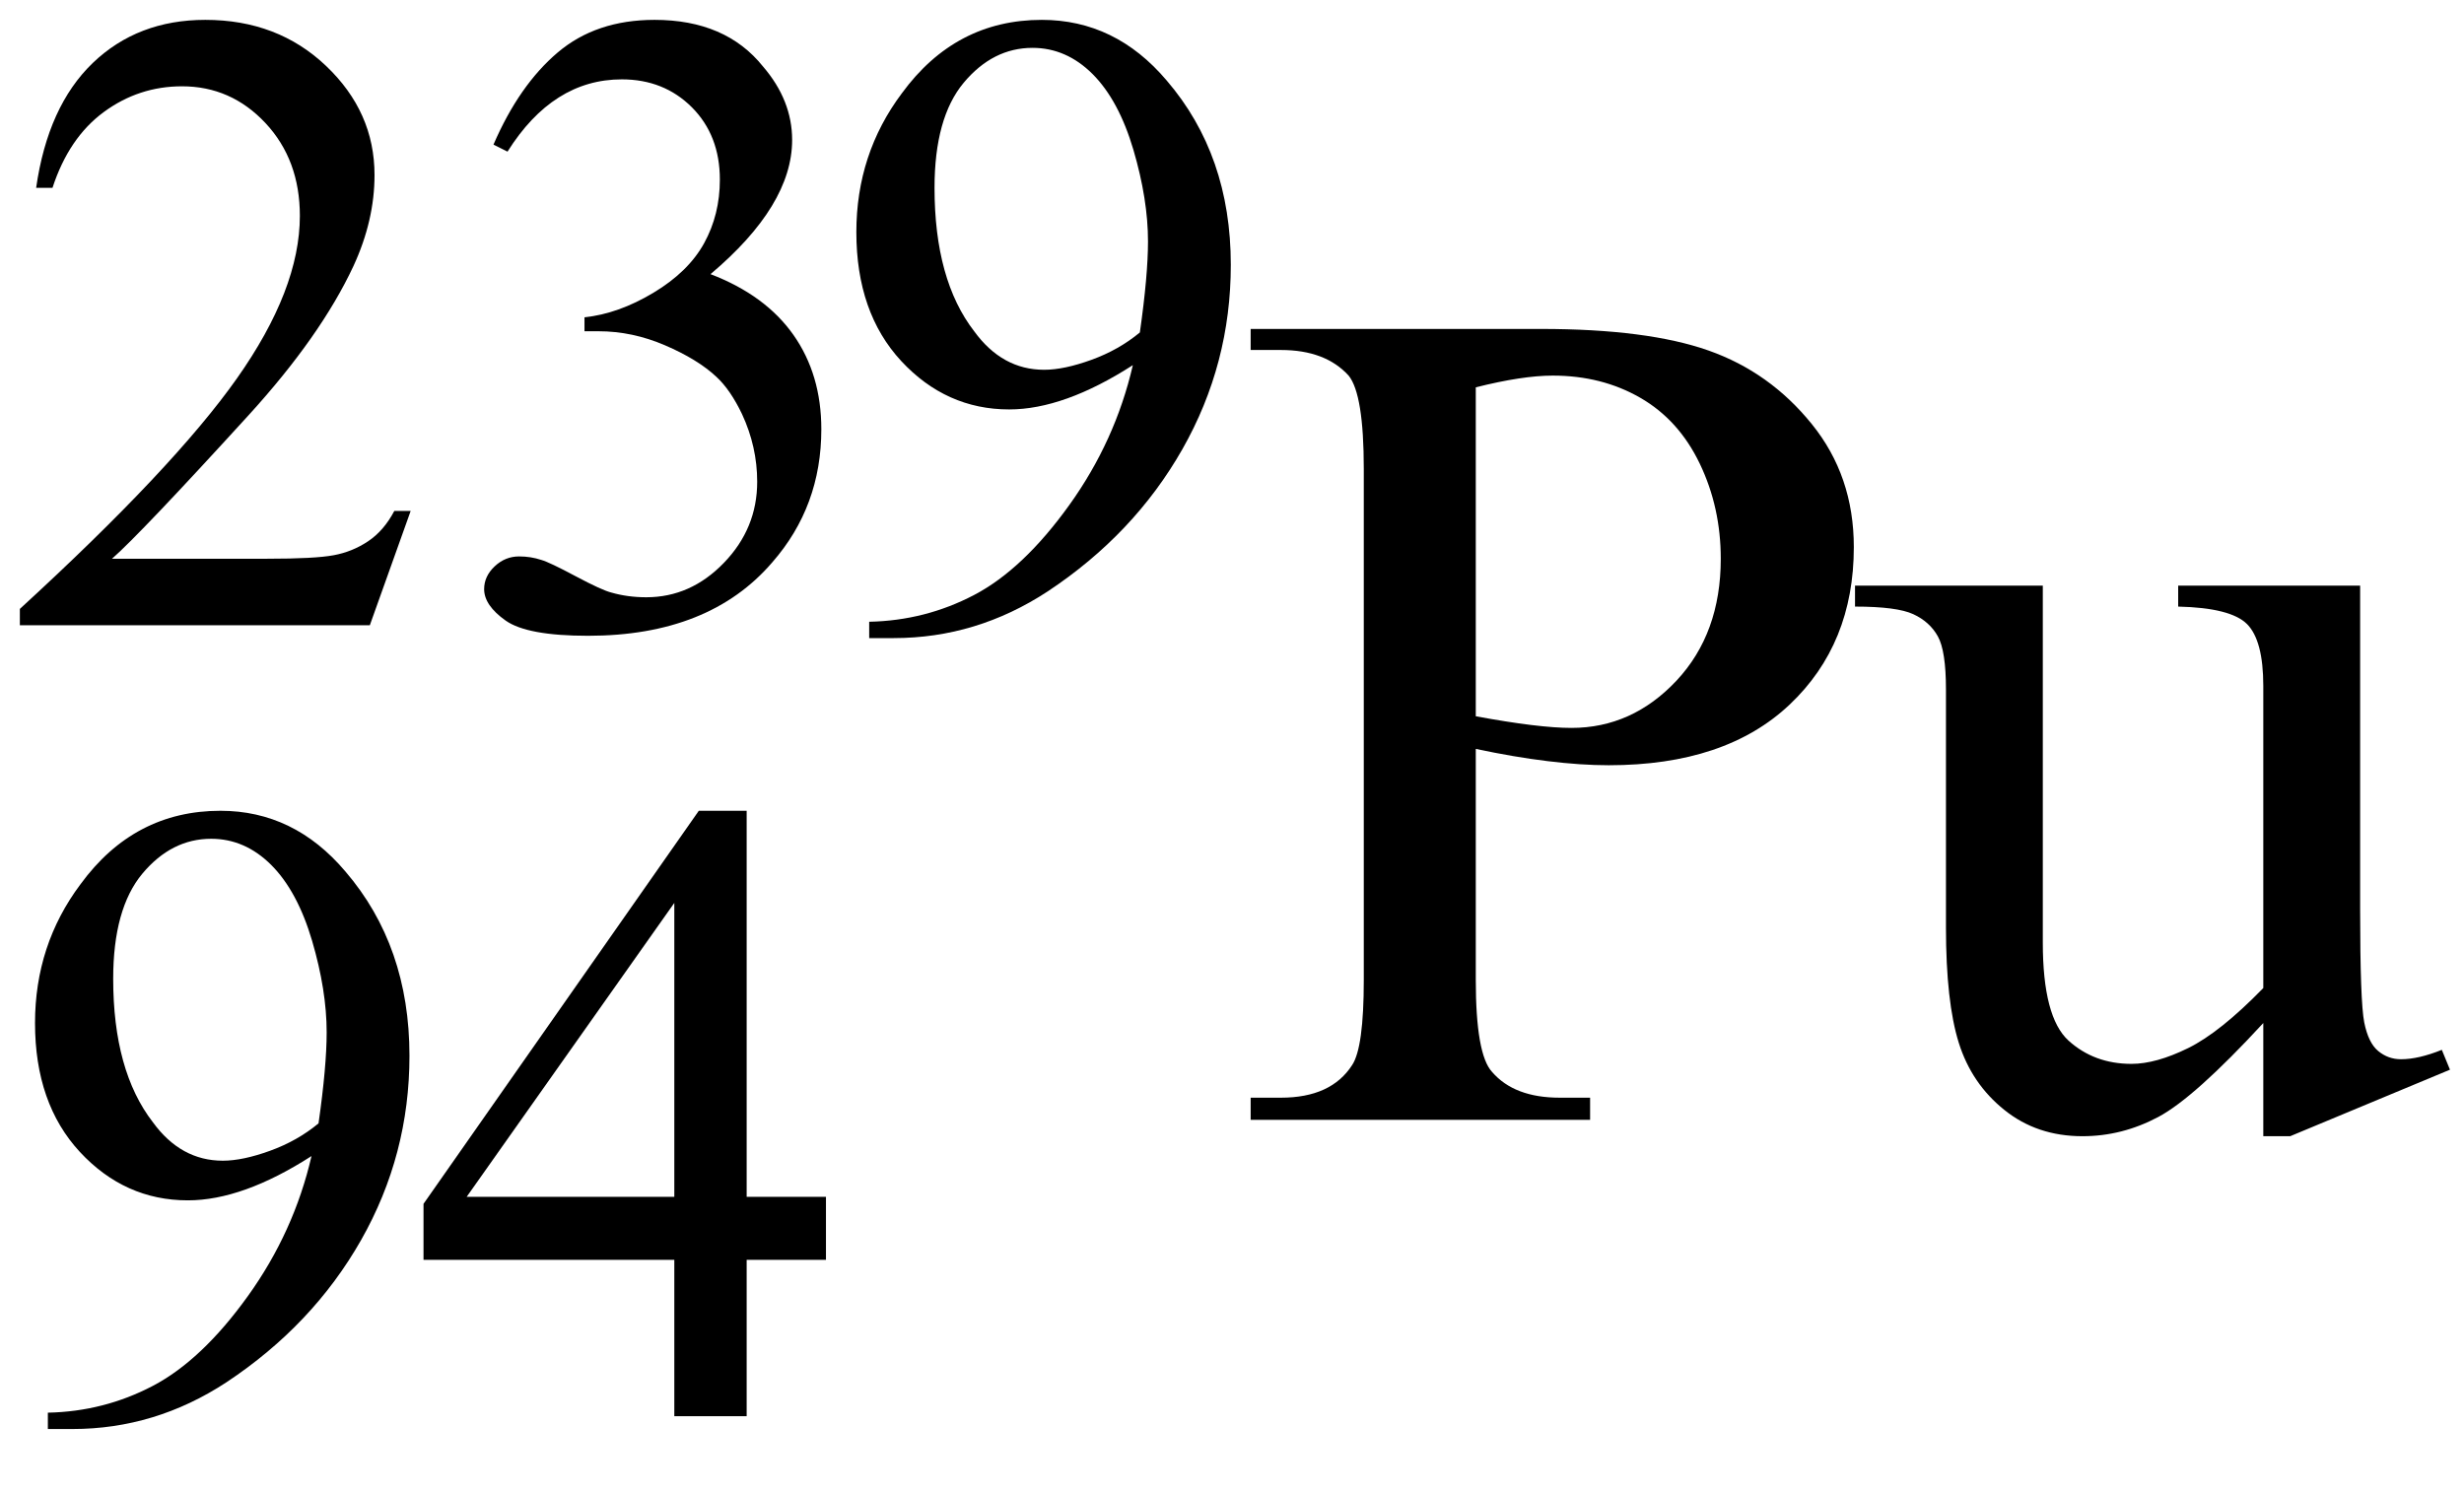
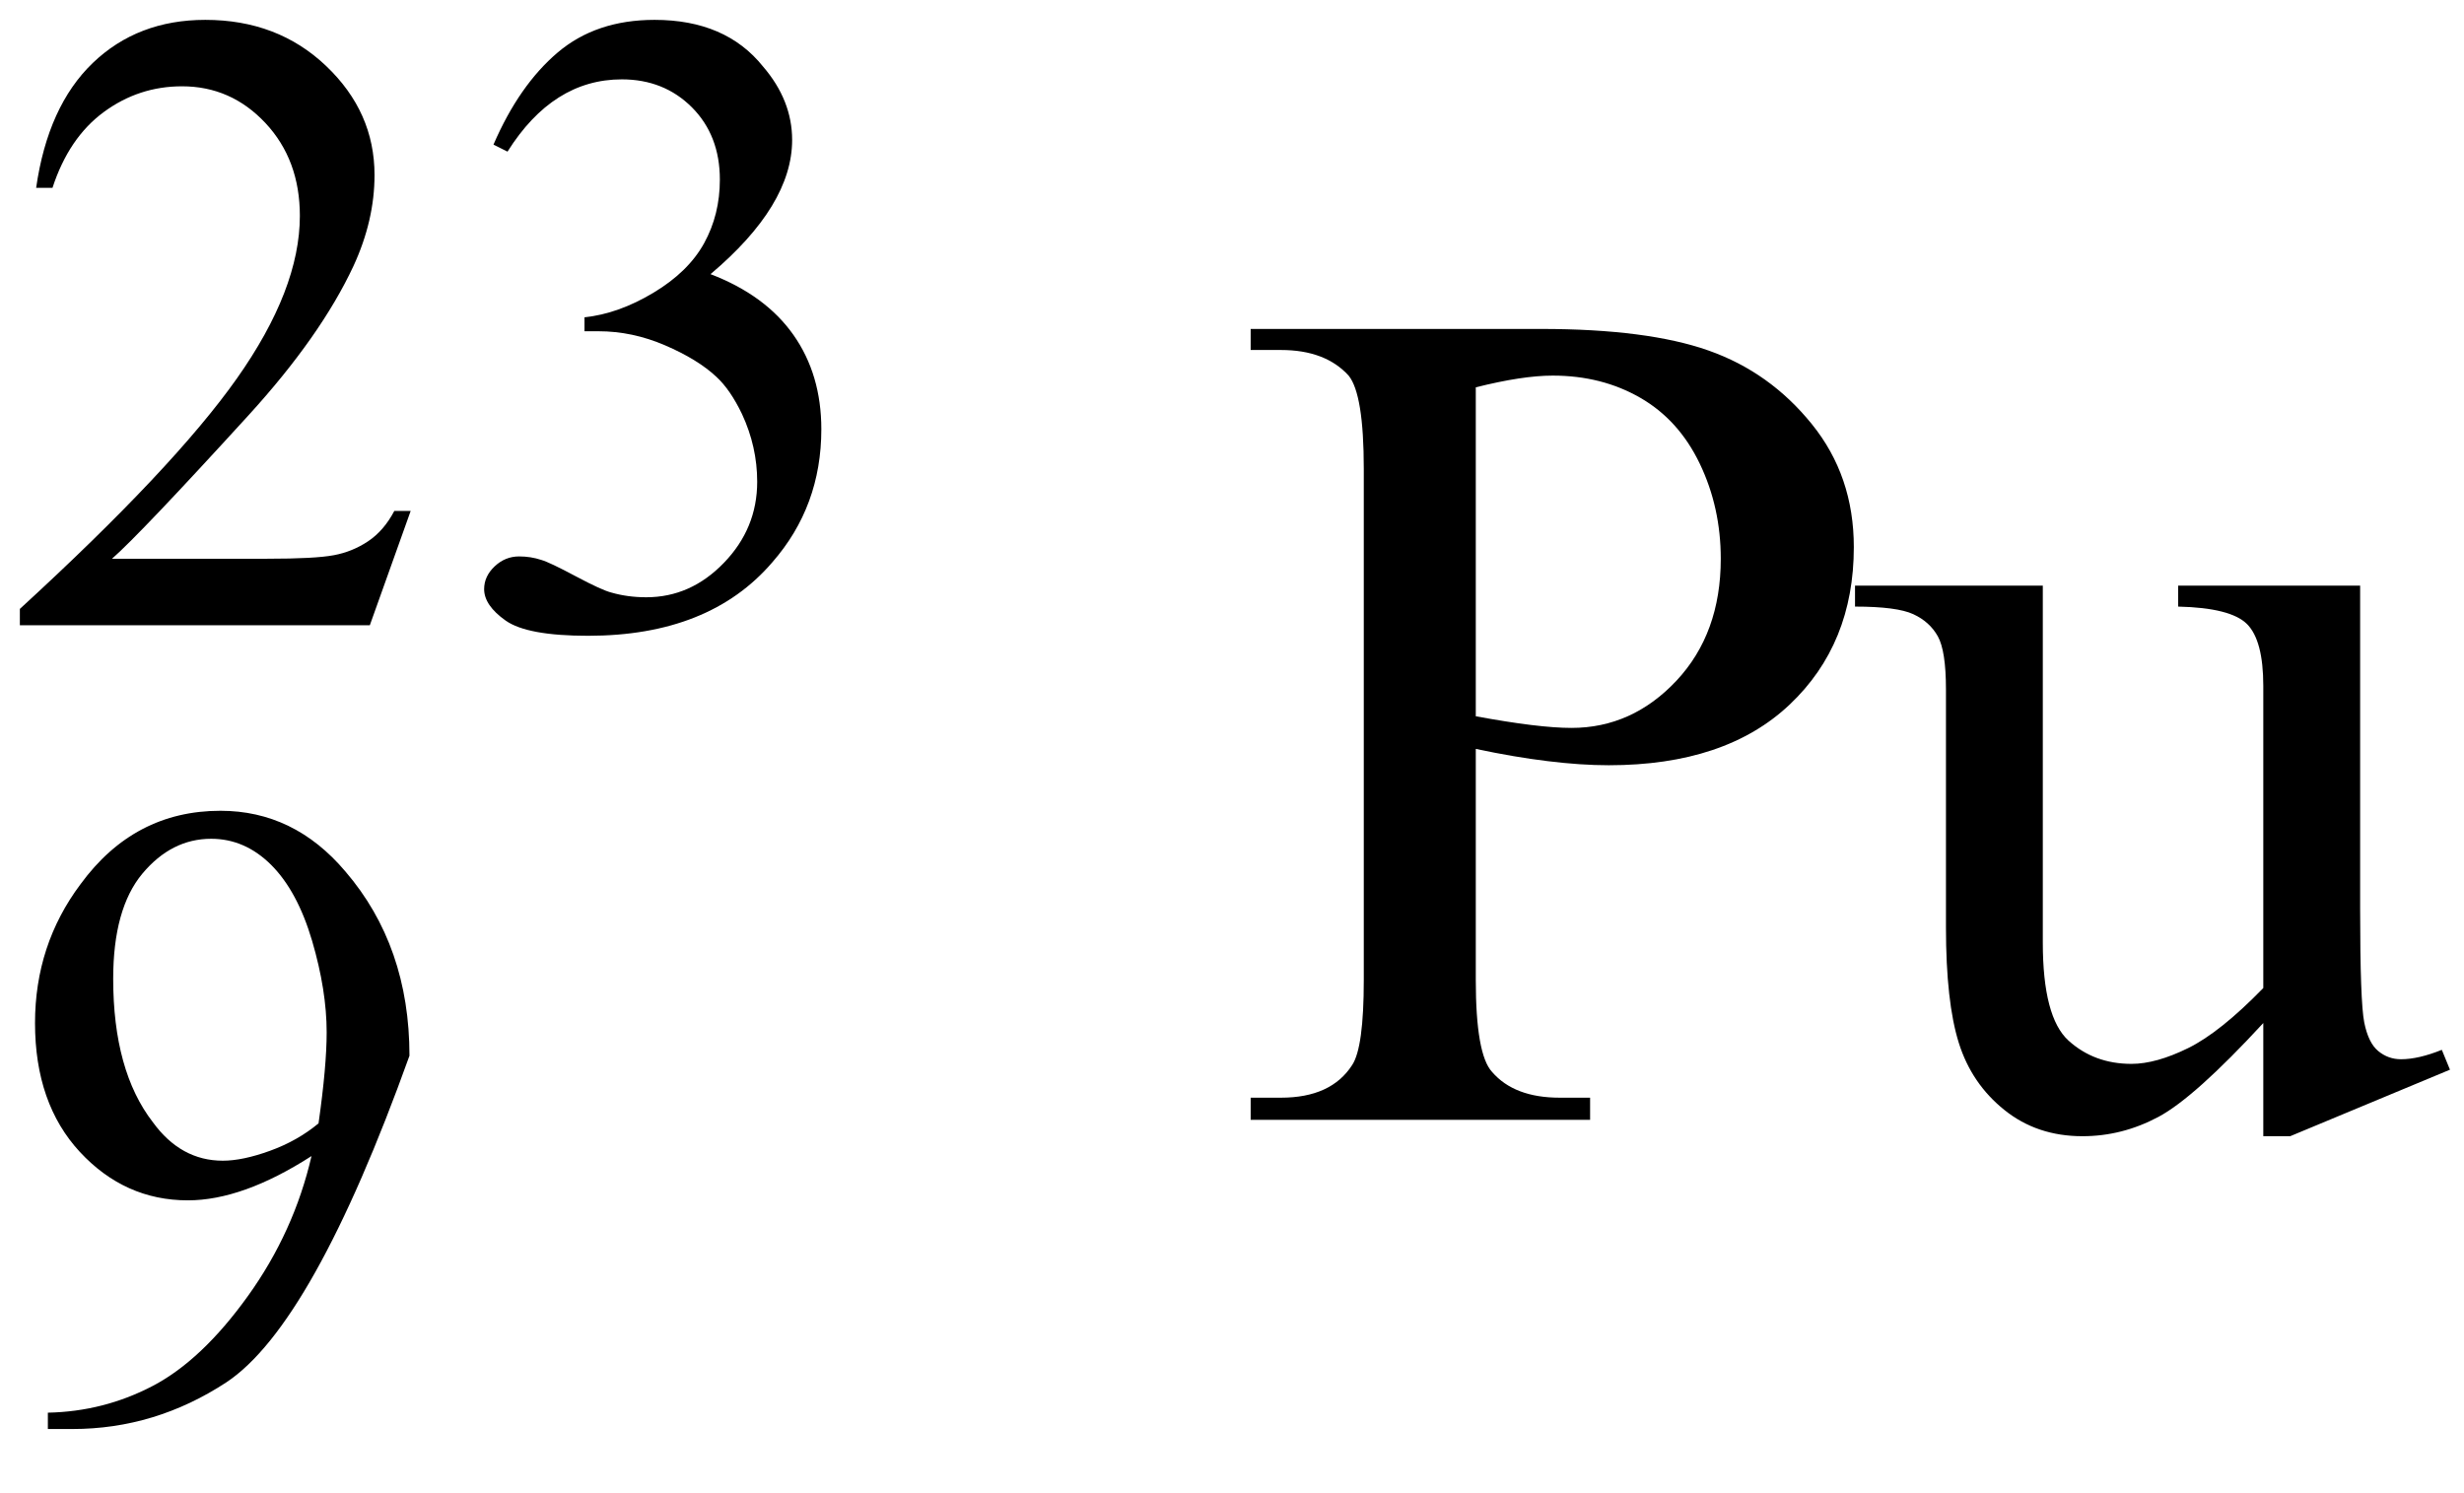
<svg xmlns="http://www.w3.org/2000/svg" stroke-dasharray="none" shape-rendering="auto" font-family="'Dialog'" width="33" text-rendering="auto" fill-opacity="1" contentScriptType="text/ecmascript" color-interpolation="auto" color-rendering="auto" preserveAspectRatio="xMidYMid meet" font-size="12" fill="black" stroke="black" image-rendering="auto" stroke-miterlimit="10" zoomAndPan="magnify" version="1.0" stroke-linecap="square" stroke-linejoin="miter" contentStyleType="text/css" font-style="normal" height="20" stroke-width="1" stroke-dashoffset="0" font-weight="normal" stroke-opacity="1">
  <defs id="genericDefs" />
  <g>
    <g text-rendering="optimizeLegibility" transform="translate(16.484,15)" color-rendering="optimizeQuality" color-interpolation="linearRGB" image-rendering="optimizeQuality">
      <path d="M3.281 -4.969 L3.281 -1.875 Q3.281 -0.875 3.5 -0.641 Q3.797 -0.297 4.406 -0.297 L4.812 -0.297 L4.812 0 L0.266 0 L0.266 -0.297 L0.672 -0.297 Q1.344 -0.297 1.625 -0.734 Q1.781 -0.969 1.781 -1.875 L1.781 -8.719 Q1.781 -9.719 1.578 -9.969 Q1.266 -10.312 0.672 -10.312 L0.266 -10.312 L0.266 -10.594 L4.156 -10.594 Q5.578 -10.594 6.398 -10.305 Q7.219 -10.016 7.781 -9.32 Q8.344 -8.625 8.344 -7.672 Q8.344 -6.375 7.484 -5.562 Q6.625 -4.75 5.062 -4.75 Q4.688 -4.75 4.242 -4.805 Q3.797 -4.859 3.281 -4.969 ZM3.281 -5.406 Q3.703 -5.328 4.023 -5.289 Q4.344 -5.25 4.562 -5.25 Q5.375 -5.25 5.969 -5.883 Q6.562 -6.516 6.562 -7.516 Q6.562 -8.203 6.281 -8.789 Q6 -9.375 5.484 -9.672 Q4.969 -9.969 4.312 -9.969 Q3.906 -9.969 3.281 -9.812 L3.281 -5.406 Z" stroke="none" />
    </g>
    <g text-rendering="optimizeLegibility" transform="translate(0,18.969)" color-rendering="optimizeQuality" color-interpolation="linearRGB" image-rendering="optimizeQuality">
-       <path d="M0.641 0.172 L0.641 -0.047 Q1.391 -0.062 2.047 -0.406 Q2.703 -0.75 3.32 -1.609 Q3.938 -2.469 4.172 -3.484 Q3.25 -2.891 2.516 -2.891 Q1.672 -2.891 1.07 -3.539 Q0.469 -4.188 0.469 -5.266 Q0.469 -6.312 1.078 -7.125 Q1.797 -8.109 2.953 -8.109 Q3.938 -8.109 4.625 -7.297 Q5.484 -6.297 5.484 -4.828 Q5.484 -3.5 4.836 -2.359 Q4.188 -1.219 3.031 -0.453 Q2.078 0.172 0.969 0.172 L0.641 0.172 ZM4.266 -3.922 Q4.375 -4.688 4.375 -5.141 Q4.375 -5.703 4.18 -6.367 Q3.984 -7.031 3.633 -7.383 Q3.281 -7.734 2.828 -7.734 Q2.297 -7.734 1.906 -7.266 Q1.516 -6.797 1.516 -5.859 Q1.516 -4.625 2.047 -3.938 Q2.422 -3.422 2.984 -3.422 Q3.25 -3.422 3.617 -3.555 Q3.984 -3.688 4.266 -3.922 Z" stroke="none" />
+       <path d="M0.641 0.172 L0.641 -0.047 Q1.391 -0.062 2.047 -0.406 Q2.703 -0.75 3.32 -1.609 Q3.938 -2.469 4.172 -3.484 Q3.25 -2.891 2.516 -2.891 Q1.672 -2.891 1.07 -3.539 Q0.469 -4.188 0.469 -5.266 Q0.469 -6.312 1.078 -7.125 Q1.797 -8.109 2.953 -8.109 Q3.938 -8.109 4.625 -7.297 Q5.484 -6.297 5.484 -4.828 Q4.188 -1.219 3.031 -0.453 Q2.078 0.172 0.969 0.172 L0.641 0.172 ZM4.266 -3.922 Q4.375 -4.688 4.375 -5.141 Q4.375 -5.703 4.18 -6.367 Q3.984 -7.031 3.633 -7.383 Q3.281 -7.734 2.828 -7.734 Q2.297 -7.734 1.906 -7.266 Q1.516 -6.797 1.516 -5.859 Q1.516 -4.625 2.047 -3.938 Q2.422 -3.422 2.984 -3.422 Q3.25 -3.422 3.617 -3.555 Q3.984 -3.688 4.266 -3.922 Z" stroke="none" />
    </g>
    <g text-rendering="optimizeLegibility" transform="translate(5.484,18.969)" color-rendering="optimizeQuality" color-interpolation="linearRGB" image-rendering="optimizeQuality">
-       <path d="M5.578 -2.938 L5.578 -2.094 L4.516 -2.094 L4.516 0 L3.547 0 L3.547 -2.094 L0.188 -2.094 L0.188 -2.844 L3.875 -8.109 L4.516 -8.109 L4.516 -2.938 L5.578 -2.938 ZM3.547 -2.938 L3.547 -6.875 L0.766 -2.938 L3.547 -2.938 Z" stroke="none" />
-     </g>
+       </g>
    <g text-rendering="optimizeLegibility" transform="translate(0,8.375)" color-rendering="optimizeQuality" color-interpolation="linearRGB" image-rendering="optimizeQuality">
      <path d="M5.5 -1.531 L4.953 0 L0.266 0 L0.266 -0.219 Q2.328 -2.109 3.172 -3.305 Q4.016 -4.5 4.016 -5.484 Q4.016 -6.234 3.555 -6.727 Q3.094 -7.219 2.438 -7.219 Q1.859 -7.219 1.391 -6.875 Q0.922 -6.531 0.703 -5.859 L0.484 -5.859 Q0.641 -6.953 1.242 -7.531 Q1.844 -8.109 2.75 -8.109 Q3.719 -8.109 4.367 -7.492 Q5.016 -6.875 5.016 -6.031 Q5.016 -5.422 4.734 -4.812 Q4.297 -3.875 3.328 -2.812 Q1.875 -1.219 1.5 -0.891 L3.578 -0.891 Q4.219 -0.891 4.469 -0.938 Q4.719 -0.984 4.93 -1.125 Q5.141 -1.266 5.281 -1.531 L5.5 -1.531 ZM6.609 -6.438 Q6.953 -7.234 7.469 -7.672 Q7.984 -8.109 8.766 -8.109 Q9.719 -8.109 10.219 -7.484 Q10.609 -7.031 10.609 -6.5 Q10.609 -5.625 9.516 -4.703 Q10.25 -4.422 10.625 -3.891 Q11 -3.359 11 -2.625 Q11 -1.594 10.344 -0.844 Q9.5 0.141 7.875 0.141 Q7.062 0.141 6.773 -0.062 Q6.484 -0.266 6.484 -0.484 Q6.484 -0.656 6.625 -0.789 Q6.766 -0.922 6.953 -0.922 Q7.109 -0.922 7.25 -0.875 Q7.359 -0.844 7.711 -0.656 Q8.062 -0.469 8.188 -0.438 Q8.406 -0.375 8.656 -0.375 Q9.25 -0.375 9.695 -0.836 Q10.141 -1.297 10.141 -1.922 Q10.141 -2.391 9.938 -2.828 Q9.781 -3.156 9.594 -3.328 Q9.344 -3.562 8.906 -3.75 Q8.469 -3.938 8.016 -3.938 L7.828 -3.938 L7.828 -4.125 Q8.281 -4.172 8.75 -4.453 Q9.219 -4.734 9.43 -5.117 Q9.641 -5.5 9.641 -5.969 Q9.641 -6.562 9.266 -6.938 Q8.891 -7.312 8.328 -7.312 Q7.406 -7.312 6.797 -6.344 L6.609 -6.438 Z" stroke="none" />
    </g>
    <g text-rendering="optimizeLegibility" transform="translate(11,8.375)" color-rendering="optimizeQuality" color-interpolation="linearRGB" image-rendering="optimizeQuality">
-       <path d="M0.641 0.172 L0.641 -0.047 Q1.391 -0.062 2.047 -0.406 Q2.703 -0.75 3.32 -1.609 Q3.938 -2.469 4.172 -3.484 Q3.25 -2.891 2.516 -2.891 Q1.672 -2.891 1.07 -3.539 Q0.469 -4.188 0.469 -5.266 Q0.469 -6.312 1.078 -7.125 Q1.797 -8.109 2.953 -8.109 Q3.938 -8.109 4.625 -7.297 Q5.484 -6.297 5.484 -4.828 Q5.484 -3.5 4.836 -2.359 Q4.188 -1.219 3.031 -0.453 Q2.078 0.172 0.969 0.172 L0.641 0.172 ZM4.266 -3.922 Q4.375 -4.688 4.375 -5.141 Q4.375 -5.703 4.18 -6.367 Q3.984 -7.031 3.633 -7.383 Q3.281 -7.734 2.828 -7.734 Q2.297 -7.734 1.906 -7.266 Q1.516 -6.797 1.516 -5.859 Q1.516 -4.625 2.047 -3.938 Q2.422 -3.422 2.984 -3.422 Q3.25 -3.422 3.617 -3.555 Q3.984 -3.688 4.266 -3.922 Z" stroke="none" />
-     </g>
+       </g>
    <g text-rendering="optimizeLegibility" transform="translate(24.828,15)" color-rendering="optimizeQuality" color-interpolation="linearRGB" image-rendering="optimizeQuality">
      <path d="M6.781 -7.156 L6.781 -2.828 Q6.781 -1.578 6.836 -1.305 Q6.891 -1.031 7.023 -0.922 Q7.156 -0.812 7.328 -0.812 Q7.562 -0.812 7.875 -0.938 L7.984 -0.672 L5.844 0.219 L5.484 0.219 L5.484 -1.297 Q4.562 -0.297 4.078 -0.039 Q3.594 0.219 3.062 0.219 Q2.453 0.219 2.016 -0.133 Q1.578 -0.484 1.406 -1.031 Q1.234 -1.578 1.234 -2.578 L1.234 -5.766 Q1.234 -6.281 1.125 -6.477 Q1.016 -6.672 0.797 -6.773 Q0.578 -6.875 0.016 -6.875 L0.016 -7.156 L2.531 -7.156 L2.531 -2.375 Q2.531 -1.375 2.875 -1.062 Q3.219 -0.75 3.719 -0.75 Q4.047 -0.75 4.477 -0.961 Q4.906 -1.172 5.484 -1.766 L5.484 -5.812 Q5.484 -6.422 5.266 -6.641 Q5.047 -6.859 4.344 -6.875 L4.344 -7.156 L6.781 -7.156 Z" stroke="none" />
    </g>
  </g>
</svg>